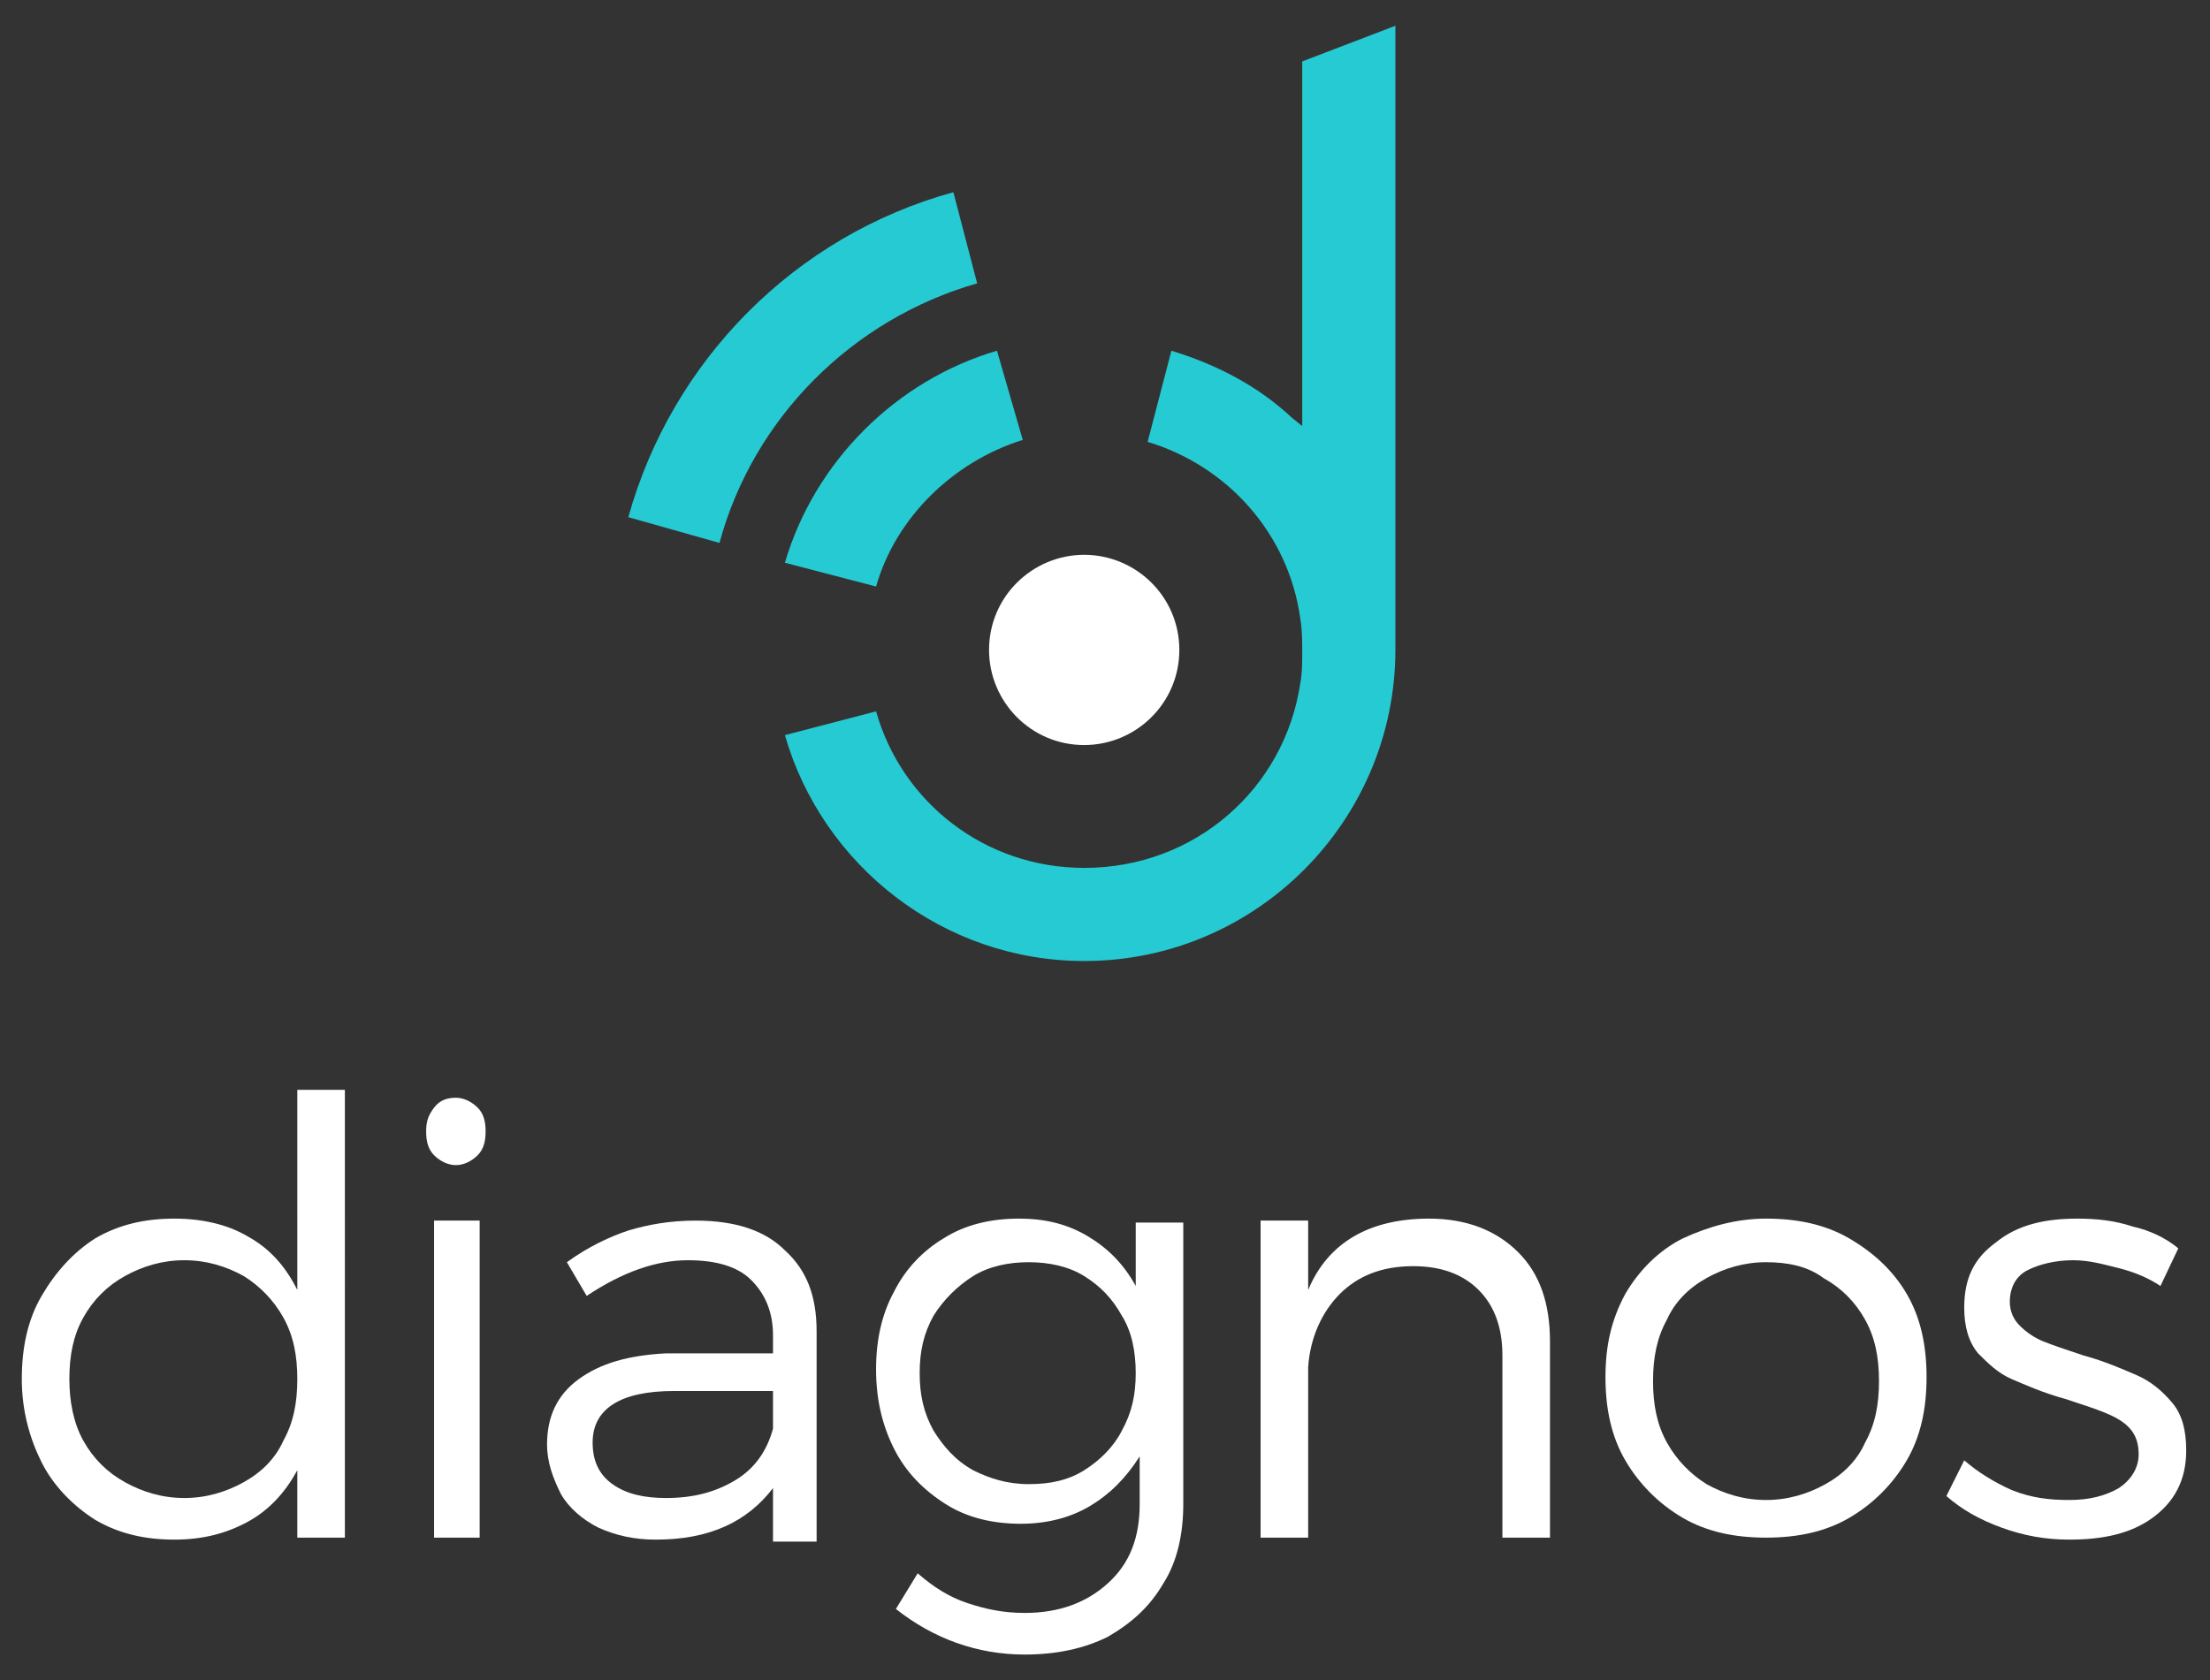
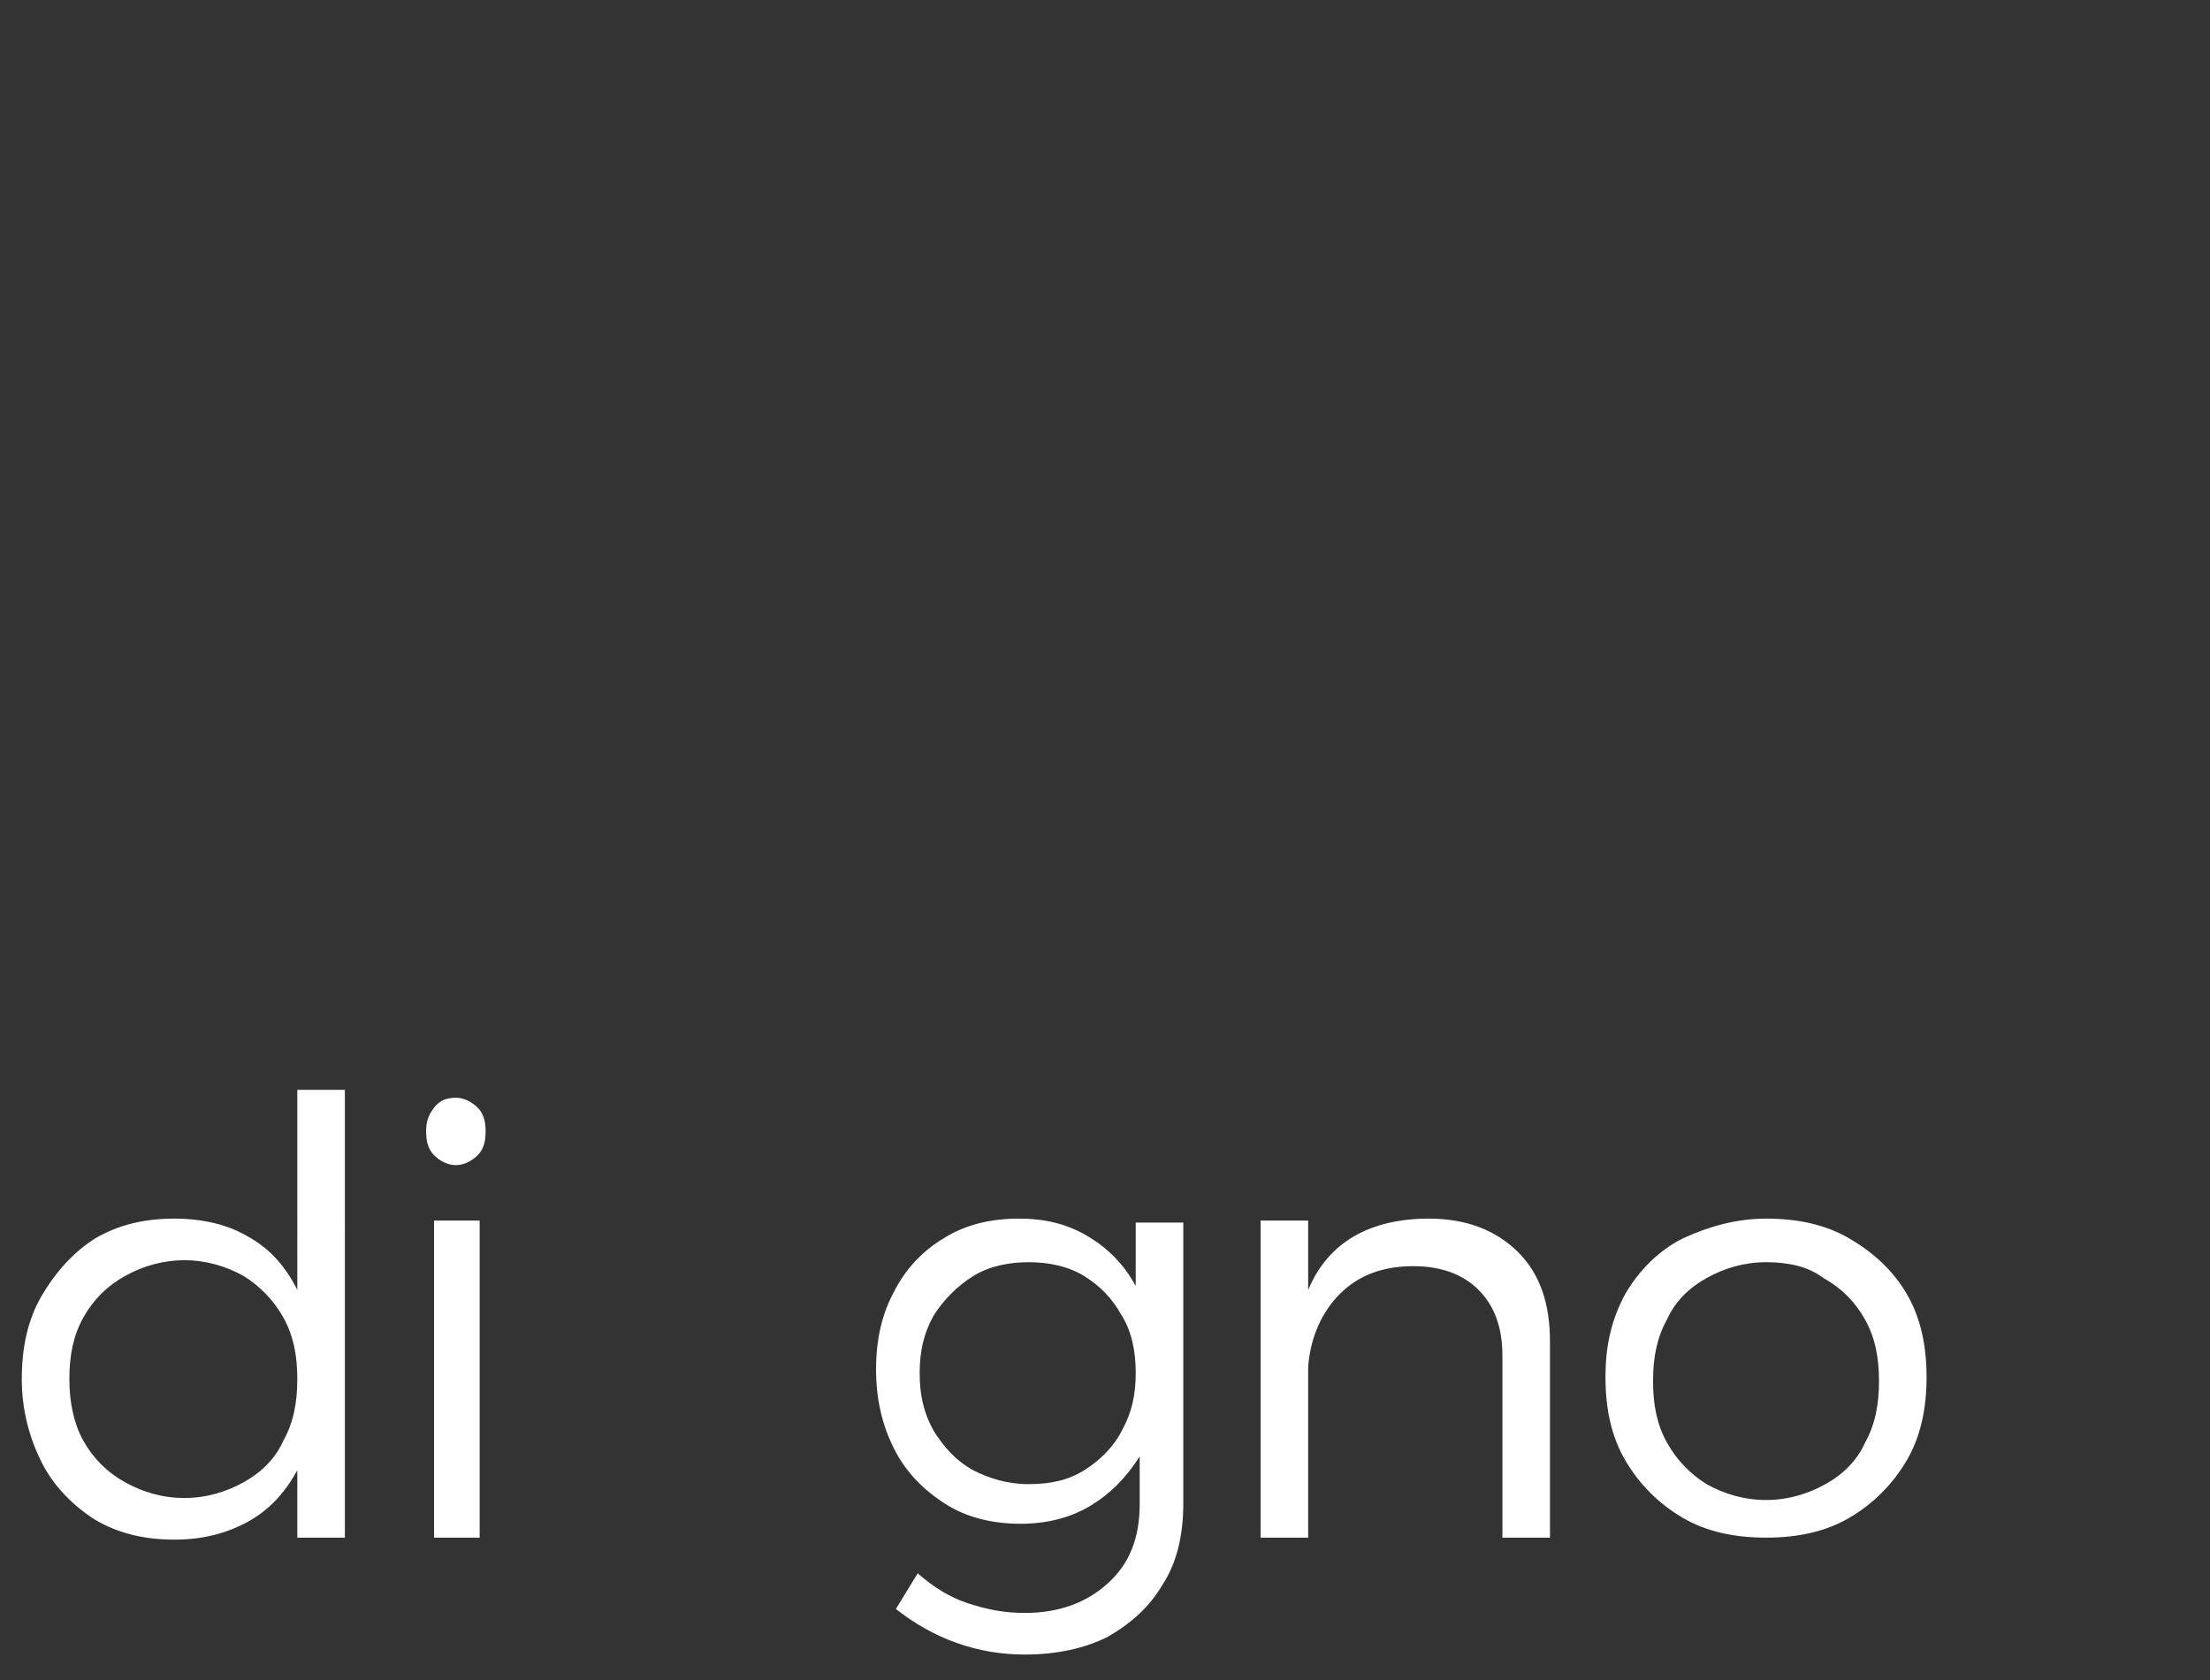
<svg xmlns="http://www.w3.org/2000/svg" xmlns:ns1="http://sodipodi.sourceforge.net/DTD/sodipodi-0.dtd" xmlns:ns2="http://www.inkscape.org/namespaces/inkscape" xmlns:xlink="http://www.w3.org/1999/xlink" version="1.1" id="Capa_1" x="0px" y="0px" viewBox="0 0 111.5 84.8" style="enable-background:new 0 0 111.5 84.8;" xml:space="preserve" ns1:docname="logo-vertical.svg" ns2:version="0.92.2 2405546, 2018-03-11">
  <rect x="0" y="0" width="111.5" height="84.8" fill="#333333" stroke="none" />
  <defs id="defs35" />
  <ns1:namedview pagecolor="#ffffff" bordercolor="#666666" borderopacity="1" objecttolerance="10" gridtolerance="10" guidetolerance="10" ns2:pageopacity="0" ns2:pageshadow="2" ns2:window-width="1680" ns2:window-height="986" id="namedview33" showgrid="false" ns2:zoom="8.3164428" ns2:cx="56.110731" ns2:cy="42.400002" ns2:window-x="0" ns2:window-y="27" ns2:window-maximized="1" ns2:current-layer="g30" />
  <style type="text/css" id="style2">
	.st0{clip-path:url(#SVGID_2_);fill:#FFFFFF;}
	.st1{clip-path:url(#SVGID_2_);fill:#003B71;}
</style>
  <title id="title4">logo</title>
  <g id="g30">
    <defs id="defs7">
      <rect id="SVGID_1_" x="1.1" y="1.3" width="109.2" height="82.2" />
    </defs>
    <clipPath id="SVGID_2_">
      <use xlink:href="#SVGID_1_" style="overflow:visible;" id="use9" />
    </clipPath>
    <path class="st0" d="M17.4,77.6h-2.4v-3.4c-0.6,1.1-1.4,2-2.5,2.6c-1.1,0.6-2.3,0.9-3.7,0.9c-1.5,0-2.8-0.3-4-1   C3.7,76,2.7,75,2.1,73.8c-0.6-1.2-1-2.6-1-4.2s0.3-3,1-4.2c0.7-1.2,1.6-2.2,2.7-2.9c1.2-0.7,2.5-1,4-1c1.4,0,2.7,0.3,3.7,0.9   c1.1,0.6,1.9,1.5,2.5,2.7V55h2.4V77.6z M9.3,75.6c1.1,0,2.1-0.3,3-0.8c0.9-0.5,1.6-1.2,2-2.1c0.5-0.9,0.7-1.9,0.7-3.1   c0-1.2-0.2-2.2-0.7-3.1c-0.5-0.9-1.2-1.6-2-2.1c-0.9-0.5-1.9-0.8-3-0.8s-2.1,0.3-3,0.8c-0.9,0.5-1.6,1.2-2.1,2.1   c-0.5,0.9-0.7,1.9-0.7,3.1c0,1.1,0.2,2.2,0.7,3.1c0.5,0.9,1.2,1.6,2.1,2.1C7.2,75.3,8.2,75.6,9.3,75.6" clip-path="url(#SVGID_2_)" id="path12" />
    <path class="st0" d="M21.9,61.6h2.3v16h-2.3V61.6z M23,55.4c0.4,0,0.8,0.2,1.1,0.5c0.3,0.3,0.4,0.7,0.4,1.2c0,0.5-0.1,0.9-0.4,1.2   c-0.3,0.3-0.7,0.5-1.1,0.5s-0.8-0.2-1.1-0.5c-0.3-0.3-0.4-0.7-0.4-1.2c0-0.5,0.1-0.8,0.4-1.2C22.2,55.5,22.6,55.4,23,55.4" clip-path="url(#SVGID_2_)" id="path14" />
-     <path class="st0" d="M39,75.1c-1.3,1.7-3.2,2.6-5.9,2.6c-1.1,0-2-0.2-2.9-0.6c-0.8-0.4-1.5-1-1.9-1.7c-0.4-0.8-0.7-1.6-0.7-2.5   c0-1.4,0.5-2.5,1.6-3.3c1.1-0.8,2.5-1.2,4.4-1.3H39v-0.9c0-1.2-0.4-2.1-1.1-2.8c-0.7-0.7-1.8-1-3.2-1c-1.6,0-3.3,0.6-5.1,1.8   l-1-1.7c1.1-0.8,2.2-1.3,3.1-1.6c1-0.3,2.1-0.5,3.4-0.5c2,0,3.5,0.5,4.5,1.5c1.1,1,1.6,2.3,1.6,4.1l0,10.6H39V75.1z M33.6,75.6   c1.4,0,2.5-0.3,3.5-0.9c1-0.6,1.6-1.5,1.9-2.6v-1.9h-5c-2.7,0-4.1,0.9-4.1,2.6c0,0.9,0.3,1.6,1,2.1C31.6,75.4,32.5,75.6,33.6,75.6" clip-path="url(#SVGID_2_)" id="path16" />
    <path class="st0" d="M59.7,75.9c0,1.5-0.3,2.9-1,4c-0.7,1.2-1.6,2-2.8,2.7c-1.2,0.6-2.6,0.9-4.2,0.9c-2.4,0-4.6-0.8-6.5-2.3   l1.1-1.8c0.8,0.7,1.6,1.2,2.5,1.5c0.9,0.3,1.8,0.5,2.9,0.5c1.7,0,3.1-0.5,4.2-1.5c1.1-1,1.6-2.3,1.6-4v-2.4   C56.8,74.6,56,75.4,55,76c-1,0.6-2.2,0.9-3.5,0.9c-1.4,0-2.7-0.3-3.8-1c-1.1-0.7-2-1.6-2.6-2.8c-0.6-1.2-0.9-2.5-0.9-4   c0-1.5,0.3-2.8,0.9-3.9c0.6-1.2,1.5-2.1,2.5-2.7c1.1-0.7,2.4-1,3.8-1c1.4,0,2.5,0.3,3.5,0.9c1,0.6,1.8,1.4,2.4,2.5v-3.2h2.4V75.9z    M51.9,74.9c1.1,0,2-0.2,2.8-0.7c0.8-0.5,1.5-1.2,1.9-2c0.5-0.9,0.7-1.8,0.7-2.9c0-1.1-0.2-2.1-0.7-2.9c-0.5-0.9-1.1-1.5-1.9-2   c-0.8-0.5-1.8-0.7-2.8-0.7c-1,0-2,0.2-2.8,0.7c-0.8,0.5-1.5,1.2-2,2c-0.5,0.9-0.7,1.8-0.7,2.9c0,1.1,0.2,2,0.7,2.9   c0.5,0.8,1.1,1.5,2,2C49.9,74.6,50.8,74.9,51.9,74.9" clip-path="url(#SVGID_2_)" id="path18" />
    <path class="st0" d="M72.1,61.5c1.9,0,3.4,0.6,4.5,1.7c1.1,1.1,1.6,2.6,1.6,4.5v9.9h-2.4v-9.2c0-1.4-0.4-2.5-1.2-3.3   c-0.8-0.8-1.9-1.2-3.3-1.2c-1.6,0-2.8,0.5-3.7,1.4c-0.9,0.9-1.5,2.2-1.6,3.7v8.6h-2.4v-16h2.4v3.5C67,62.7,69.1,61.5,72.1,61.5" clip-path="url(#SVGID_2_)" id="path20" />
    <path class="st0" d="M89.1,61.5c1.6,0,3,0.3,4.2,1c1.2,0.7,2.2,1.6,2.9,2.8c0.7,1.2,1,2.6,1,4.2c0,1.6-0.3,3-1,4.2   c-0.7,1.2-1.7,2.2-2.9,2.9c-1.2,0.7-2.6,1-4.2,1c-1.6,0-3-0.3-4.2-1c-1.2-0.7-2.2-1.7-2.9-2.9c-0.7-1.2-1-2.6-1-4.2   c0-1.6,0.3-2.9,1-4.2c0.7-1.2,1.7-2.2,2.9-2.8C86.2,61.9,87.6,61.5,89.1,61.5 M89.1,63.7c-1.1,0-2.1,0.3-3,0.8   c-0.9,0.5-1.6,1.2-2,2.1c-0.5,0.9-0.7,1.9-0.7,3.1c0,1.2,0.2,2.2,0.7,3.1c0.5,0.9,1.2,1.6,2,2.1c0.9,0.5,1.9,0.8,3,0.8   s2.1-0.3,3-0.8c0.9-0.5,1.6-1.2,2-2.1c0.5-0.9,0.7-1.9,0.7-3.1c0-1.2-0.2-2.2-0.7-3.1c-0.5-0.9-1.2-1.6-2.1-2.1   C91.2,63.9,90.2,63.7,89.1,63.7" clip-path="url(#SVGID_2_)" id="path22" />
-     <path class="st0" d="M104.8,61.5c1,0,1.9,0.1,2.8,0.4c0.9,0.2,1.7,0.6,2.3,1.1l-0.9,1.9c-0.6-0.4-1.3-0.7-2.1-0.9   c-0.8-0.2-1.5-0.4-2.3-0.4c-0.9,0-1.7,0.2-2.3,0.5c-0.6,0.3-0.9,0.9-0.9,1.6c0,0.5,0.2,0.9,0.5,1.2c0.3,0.3,0.7,0.6,1.2,0.8   c0.5,0.2,1.1,0.4,2,0.7c1.1,0.3,2,0.7,2.7,1c0.7,0.3,1.3,0.8,1.8,1.4c0.5,0.6,0.7,1.4,0.7,2.4c0,1.5-0.6,2.6-1.7,3.4   c-1.1,0.8-2.5,1.1-4.2,1.1c-1.2,0-2.3-0.2-3.4-0.6c-1.1-0.4-2-0.9-2.8-1.6l0.9-1.8c0.7,0.6,1.5,1.1,2.4,1.5c1,0.4,1.9,0.5,2.9,0.5   c1,0,1.8-0.2,2.5-0.6c0.6-0.4,1-1,1-1.7c0-0.8-0.3-1.3-0.9-1.7c-0.6-0.4-1.6-0.7-2.8-1.1c-1.1-0.3-2-0.7-2.7-1   c-0.7-0.3-1.2-0.8-1.7-1.3c-0.5-0.6-0.7-1.4-0.7-2.3c0-1.5,0.5-2.5,1.6-3.3C101.8,61.8,103.2,61.5,104.8,61.5" clip-path="url(#SVGID_2_)" id="path24" />
-     <path class="st1" d="M70.4,1.3l-4.7,1.8v18.4l-0.5-0.4c-1.7-1.6-3.8-2.7-6.1-3.4l-1.2,4.6c4,1.2,7.1,4.6,7.7,8.9v0   c0.1,0.6,0.1,1.1,0.1,1.7c0,0.6,0,1.1-0.1,1.6c-0.8,5.3-5.3,9.3-10.9,9.3c-5,0-9.2-3.3-10.5-7.9l-4.6,1.2c1.9,6.6,8,11.4,15.1,11.4   c8.7,0,15.7-7.1,15.7-15.7V1.3L70.4,1.3z M48.1,9.7c-8,2.2-14.2,8.5-16.4,16.4l4.6,1.3C38,21.1,43,16.1,49.3,14.3L48.1,9.7z    M50.3,17.7c-5.1,1.5-9.2,5.6-10.7,10.7l4.6,1.2c1-3.5,3.9-6.3,7.4-7.4L50.3,17.7z" clip-path="url(#SVGID_2_)" id="path26" style="fill:#25cad3;fill-opacity:1" />
-     <path class="st0" d="M54.7,28c-2.6,0-4.8,2.1-4.8,4.8c0,2.6,2.1,4.8,4.8,4.8c2.6,0,4.8-2.1,4.8-4.8C59.5,30.1,57.3,28,54.7,28" clip-path="url(#SVGID_2_)" id="path28" />
  </g>
</svg>